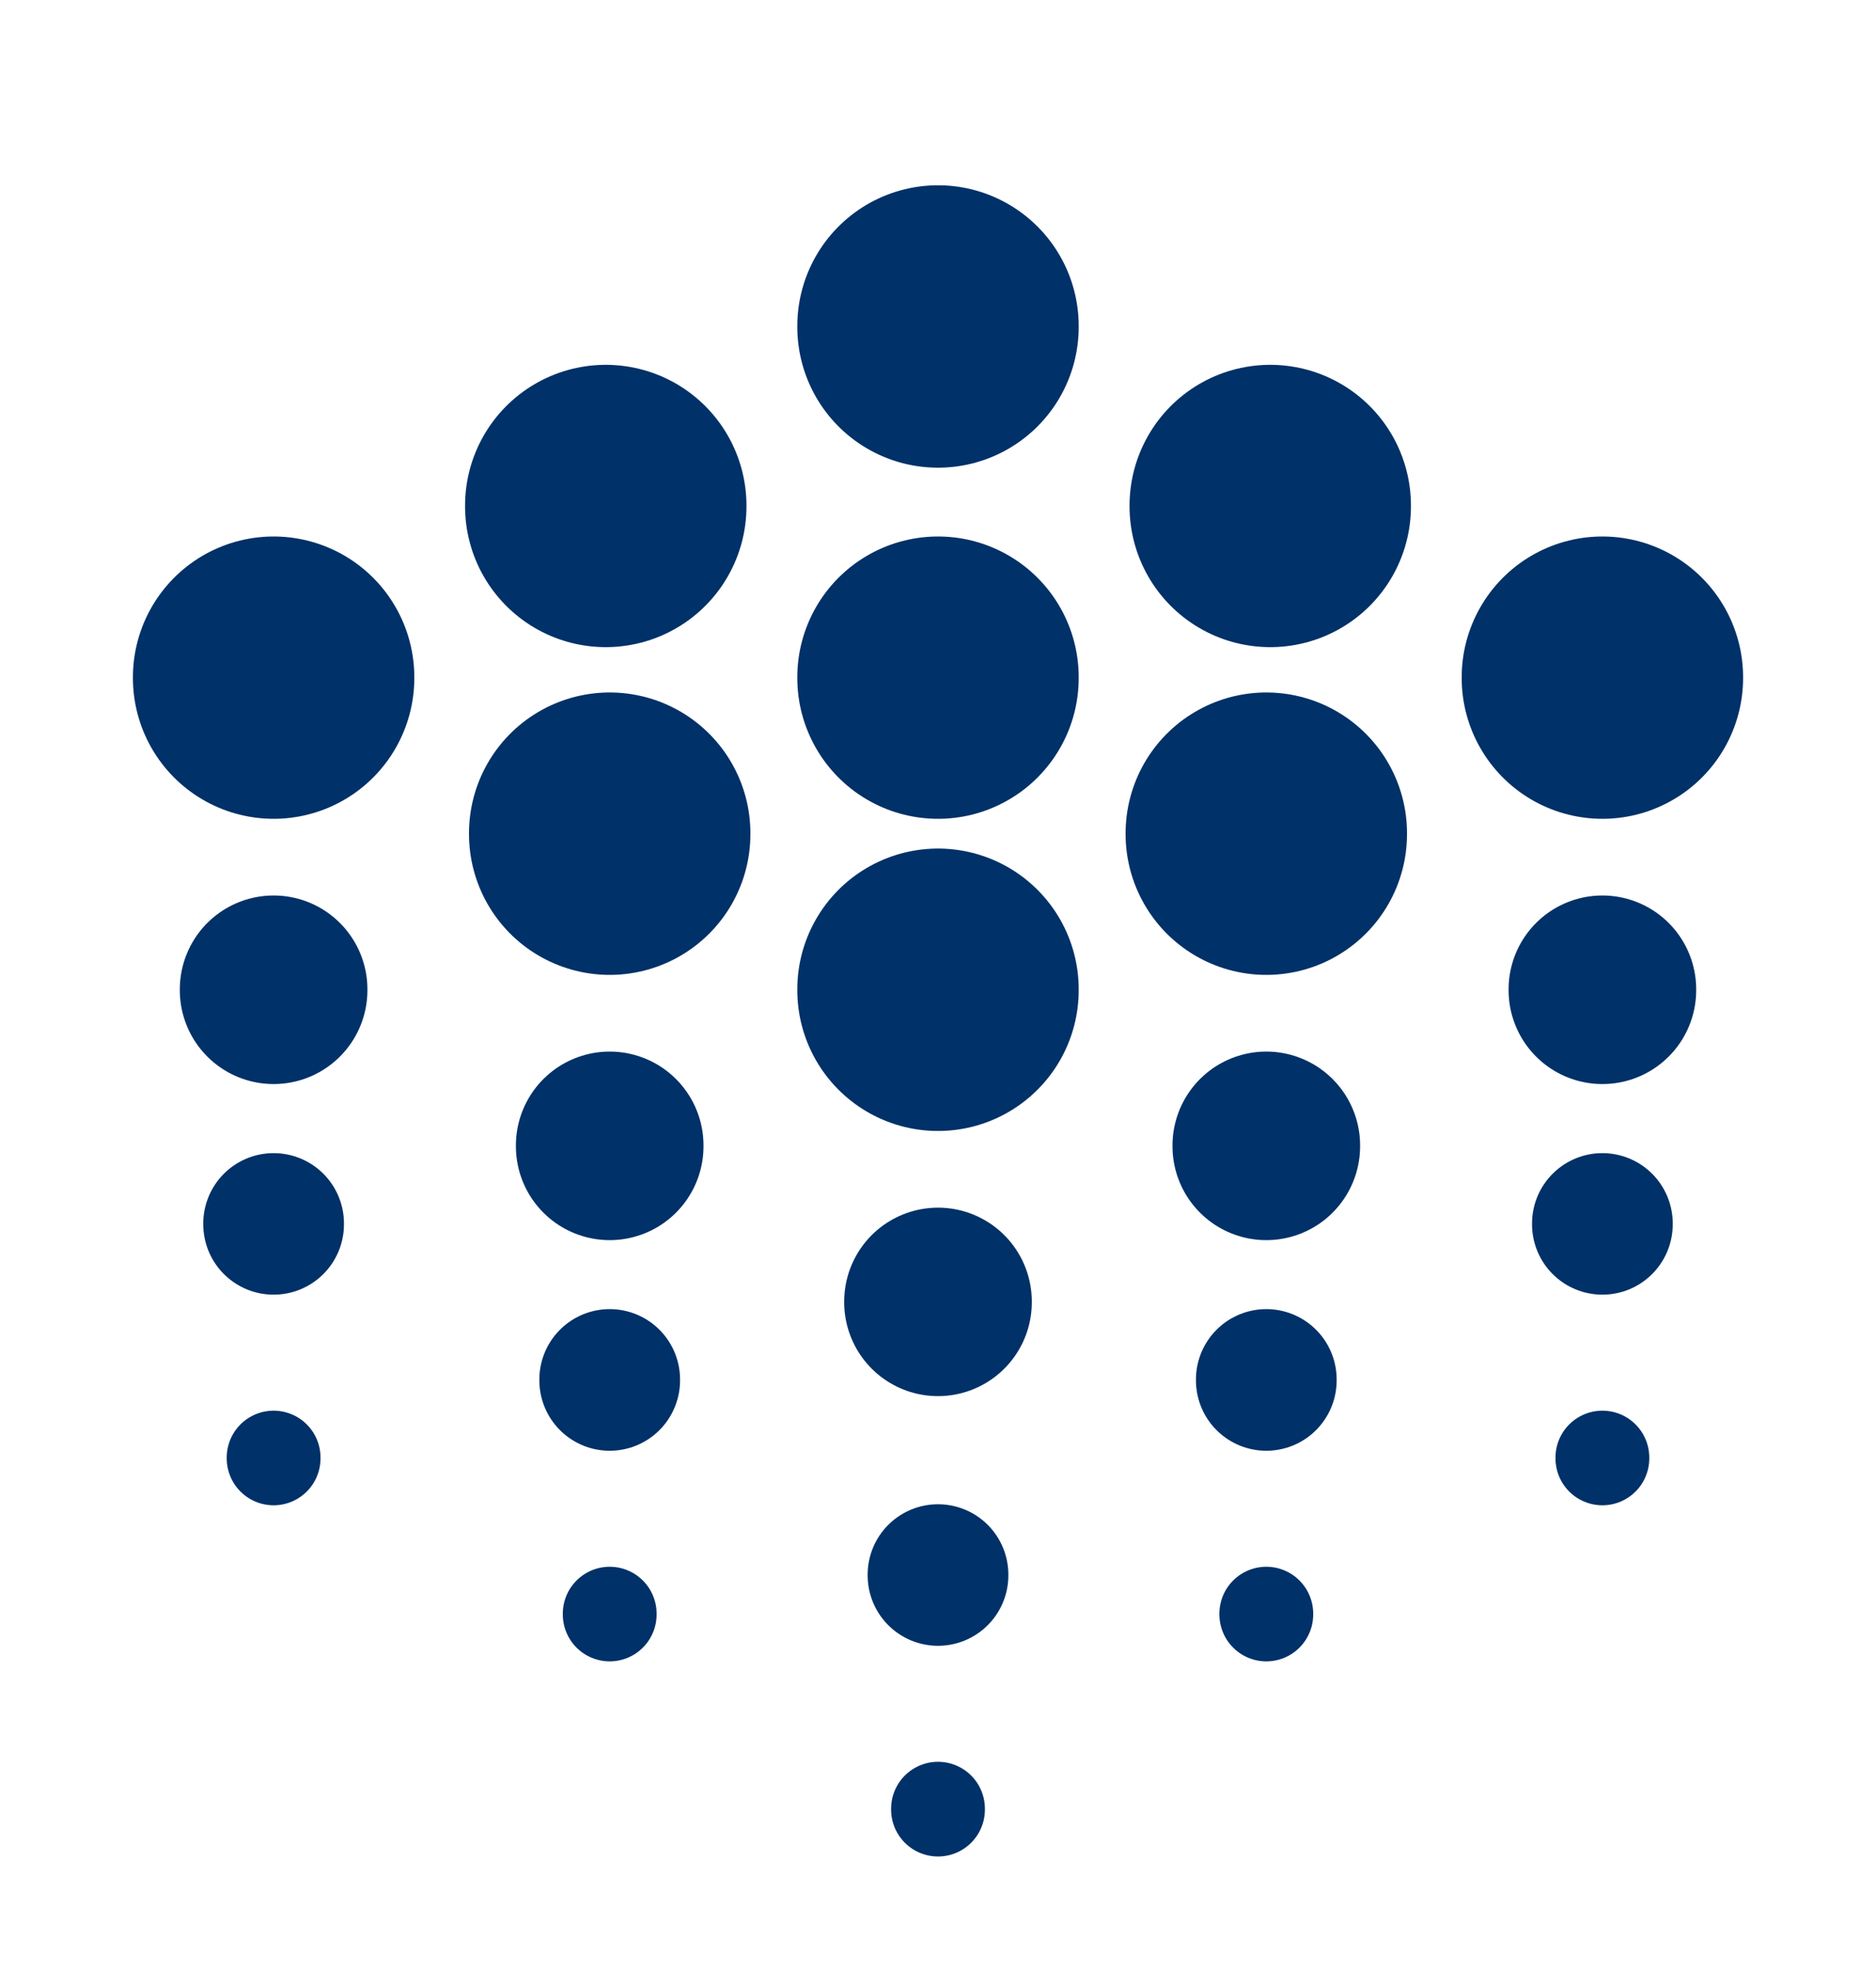
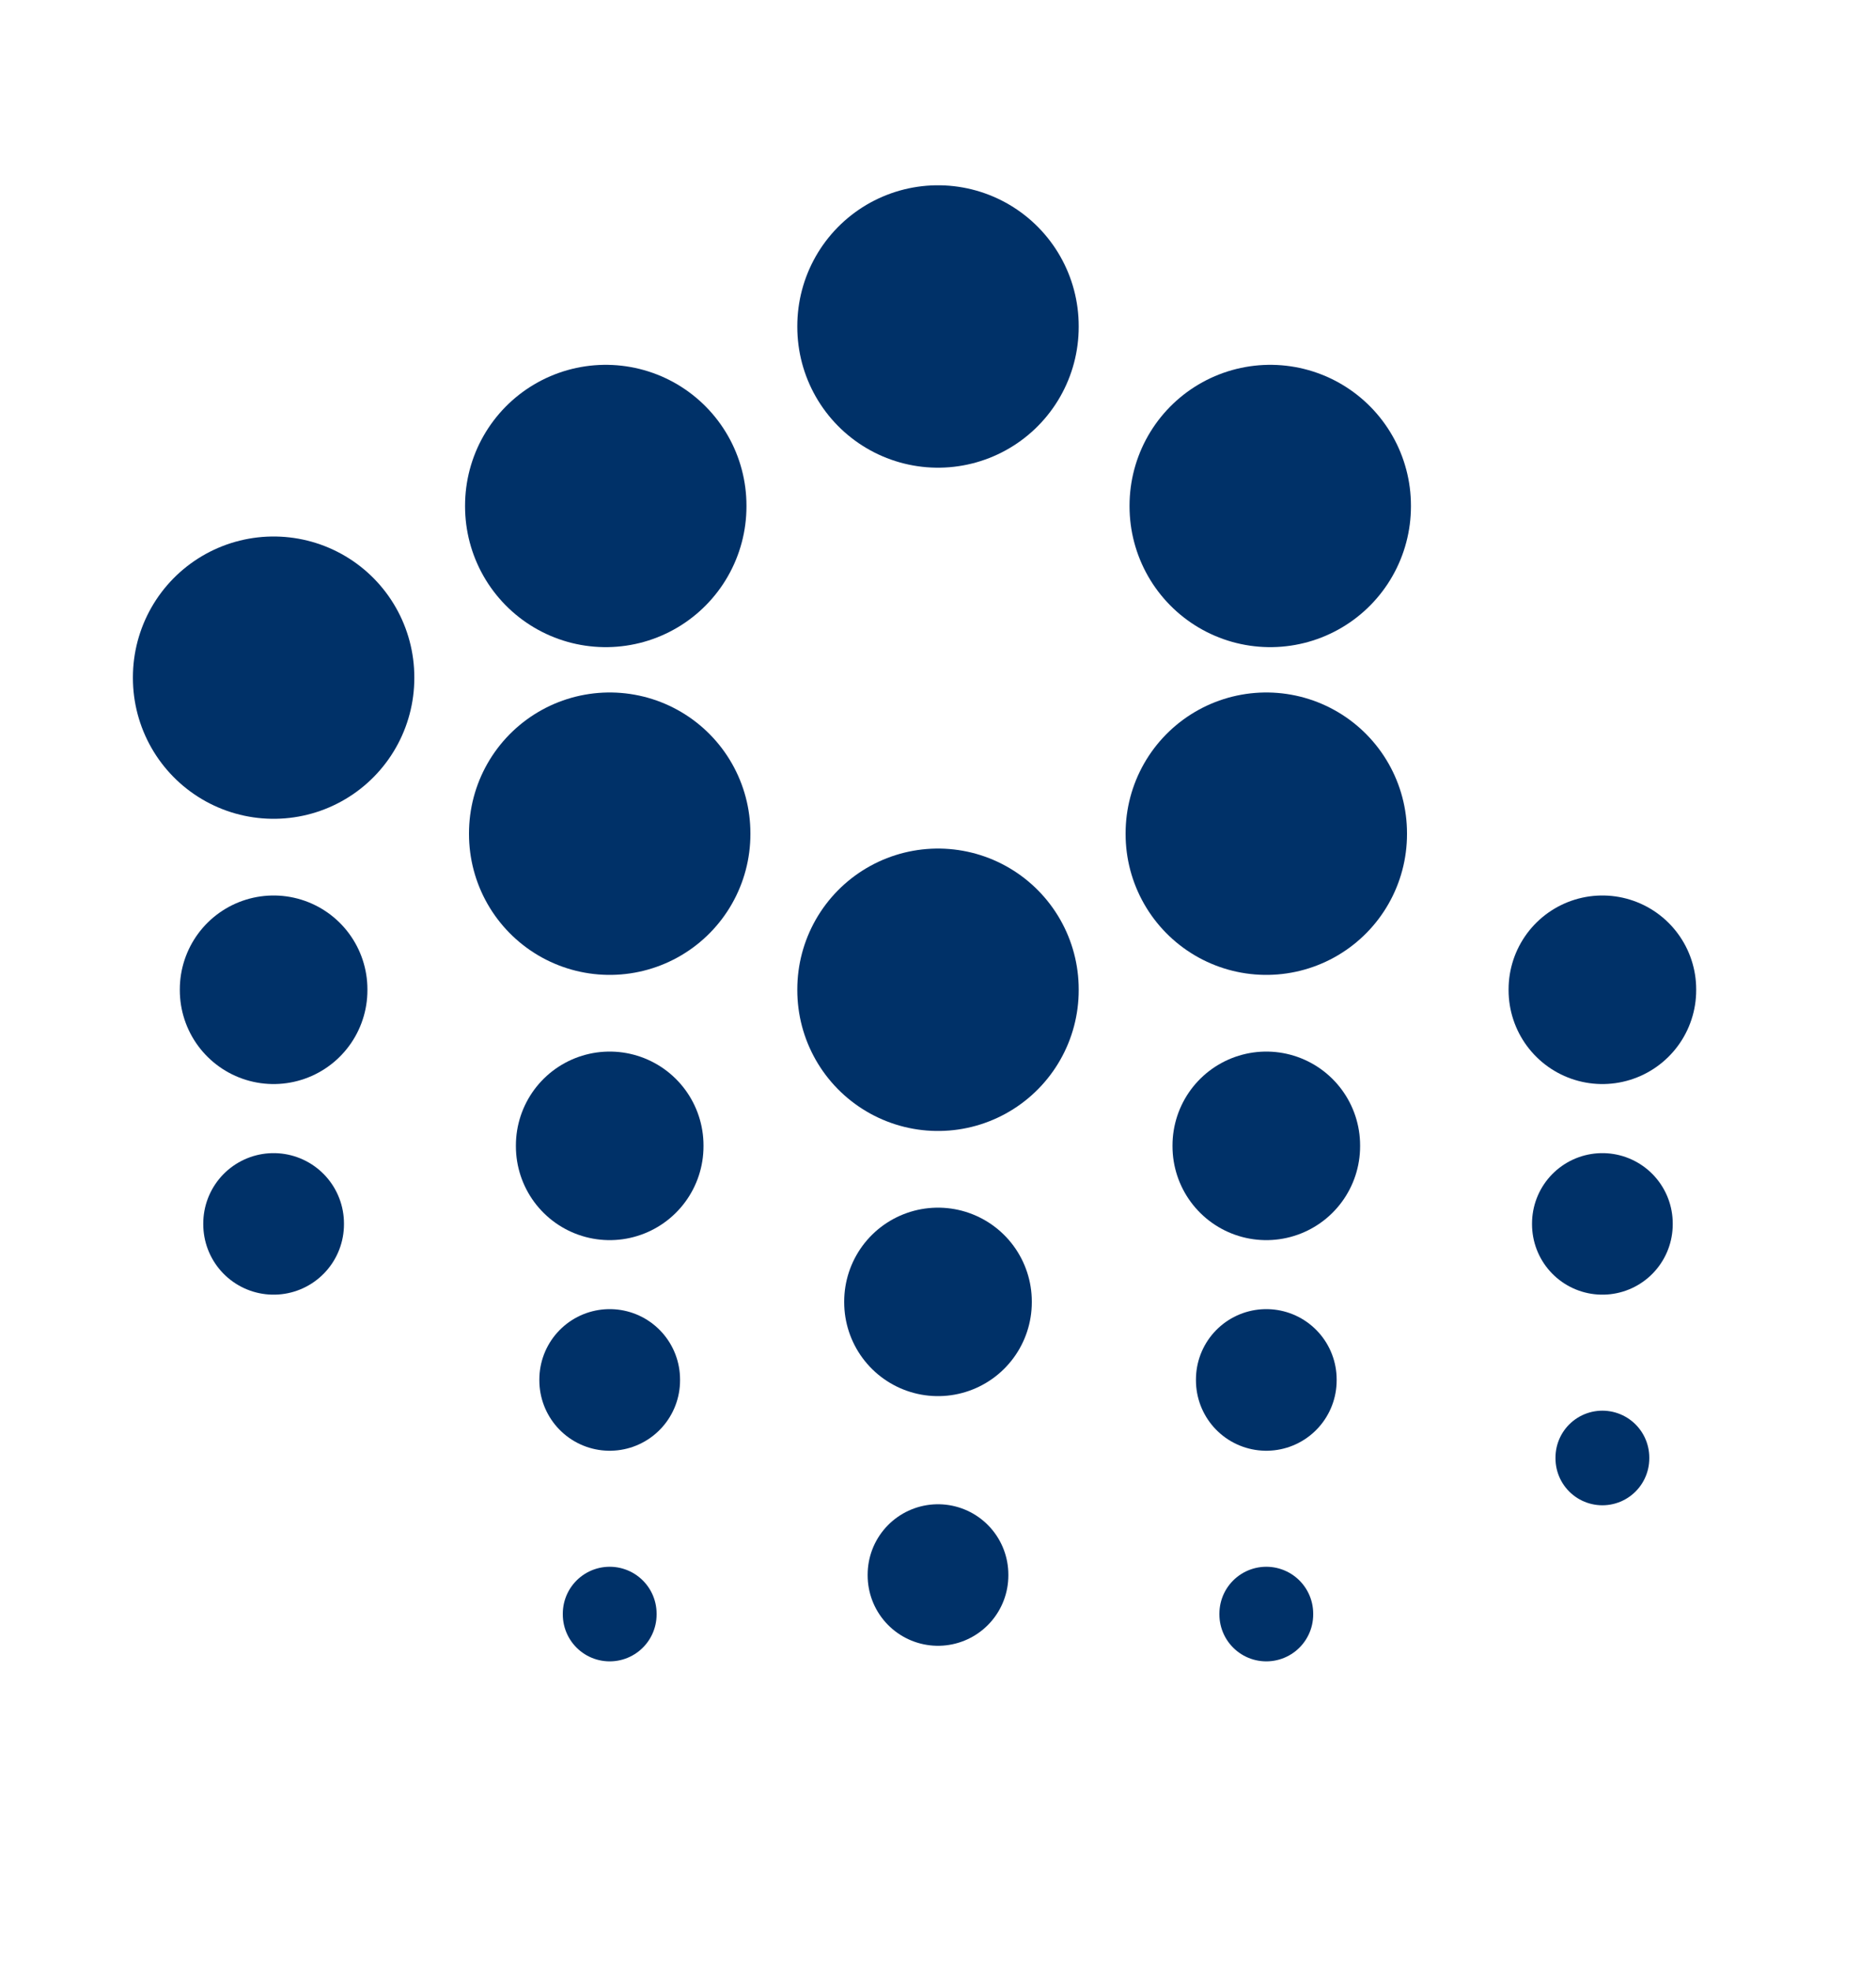
<svg xmlns="http://www.w3.org/2000/svg" width="20" height="21" viewBox="0 0 20 21" fill="none">
  <path d="M10 3.474V3.483" stroke="#003168" stroke-width="3" stroke-miterlimit="10" stroke-linecap="round" stroke-linejoin="round" />
-   <path d="M10 7.216V7.224" stroke="#003168" stroke-width="3" stroke-miterlimit="10" stroke-linecap="round" stroke-linejoin="round" />
  <path d="M10 10.541V10.55" stroke="#003168" stroke-width="3" stroke-miterlimit="10" stroke-linecap="round" stroke-linejoin="round" />
  <path d="M10 13.867V13.875" stroke="#003168" stroke-width="2" stroke-miterlimit="10" stroke-linecap="round" stroke-linejoin="round" />
  <path d="M10 16.777V16.785" stroke="#003168" stroke-width="1.5" stroke-miterlimit="10" stroke-linecap="round" stroke-linejoin="round" />
-   <path d="M10 19.271V19.28" stroke="#003168" stroke-miterlimit="10" stroke-linecap="round" stroke-linejoin="round" />
  <path d="M2.917 7.216V7.224" stroke="#003168" stroke-width="3" stroke-miterlimit="10" stroke-linecap="round" stroke-linejoin="round" />
-   <path d="M17.083 7.216V7.224" stroke="#003168" stroke-width="3" stroke-miterlimit="10" stroke-linecap="round" stroke-linejoin="round" />
  <path d="M17.083 10.541V10.55" stroke="#003168" stroke-width="2" stroke-miterlimit="10" stroke-linecap="round" stroke-linejoin="round" />
  <path d="M2.917 10.541V10.55" stroke="#003168" stroke-width="2" stroke-miterlimit="10" stroke-linecap="round" stroke-linejoin="round" />
  <path d="M17.083 13.036V13.044" stroke="#003168" stroke-width="1.5" stroke-miterlimit="10" stroke-linecap="round" stroke-linejoin="round" />
  <path d="M17.083 15.53V15.538" stroke="#003168" stroke-miterlimit="10" stroke-linecap="round" stroke-linejoin="round" />
  <path d="M2.917 13.036V13.044" stroke="#003168" stroke-width="1.5" stroke-miterlimit="10" stroke-linecap="round" stroke-linejoin="round" />
-   <path d="M2.917 15.53V15.538" stroke="#003168" stroke-miterlimit="10" stroke-linecap="round" stroke-linejoin="round" />
  <path d="M6.5 8.878V8.887" stroke="#003168" stroke-width="3" stroke-miterlimit="10" stroke-linecap="round" stroke-linejoin="round" />
  <path d="M6.458 5.387V5.395" stroke="#003168" stroke-width="3" stroke-miterlimit="10" stroke-linecap="round" stroke-linejoin="round" />
  <path d="M13.5 8.878V8.887" stroke="#003168" stroke-width="3" stroke-miterlimit="10" stroke-linecap="round" stroke-linejoin="round" />
  <path d="M13.542 5.387V5.395" stroke="#003168" stroke-width="3" stroke-miterlimit="10" stroke-linecap="round" stroke-linejoin="round" />
  <path d="M6.5 12.204V12.213" stroke="#003168" stroke-width="2" stroke-miterlimit="10" stroke-linecap="round" stroke-linejoin="round" />
  <path d="M6.5 14.698V14.707" stroke="#003168" stroke-width="1.5" stroke-miterlimit="10" stroke-linecap="round" stroke-linejoin="round" />
  <path d="M6.5 17.193V17.201" stroke="#003168" stroke-miterlimit="10" stroke-linecap="round" stroke-linejoin="round" />
  <path d="M13.5 12.204V12.213" stroke="#003168" stroke-width="2" stroke-miterlimit="10" stroke-linecap="round" stroke-linejoin="round" />
  <path d="M13.5 14.698V14.707" stroke="#003168" stroke-width="1.5" stroke-miterlimit="10" stroke-linecap="round" stroke-linejoin="round" />
  <path d="M13.5 17.193V17.201" stroke="#003168" stroke-miterlimit="10" stroke-linecap="round" stroke-linejoin="round" />
</svg>